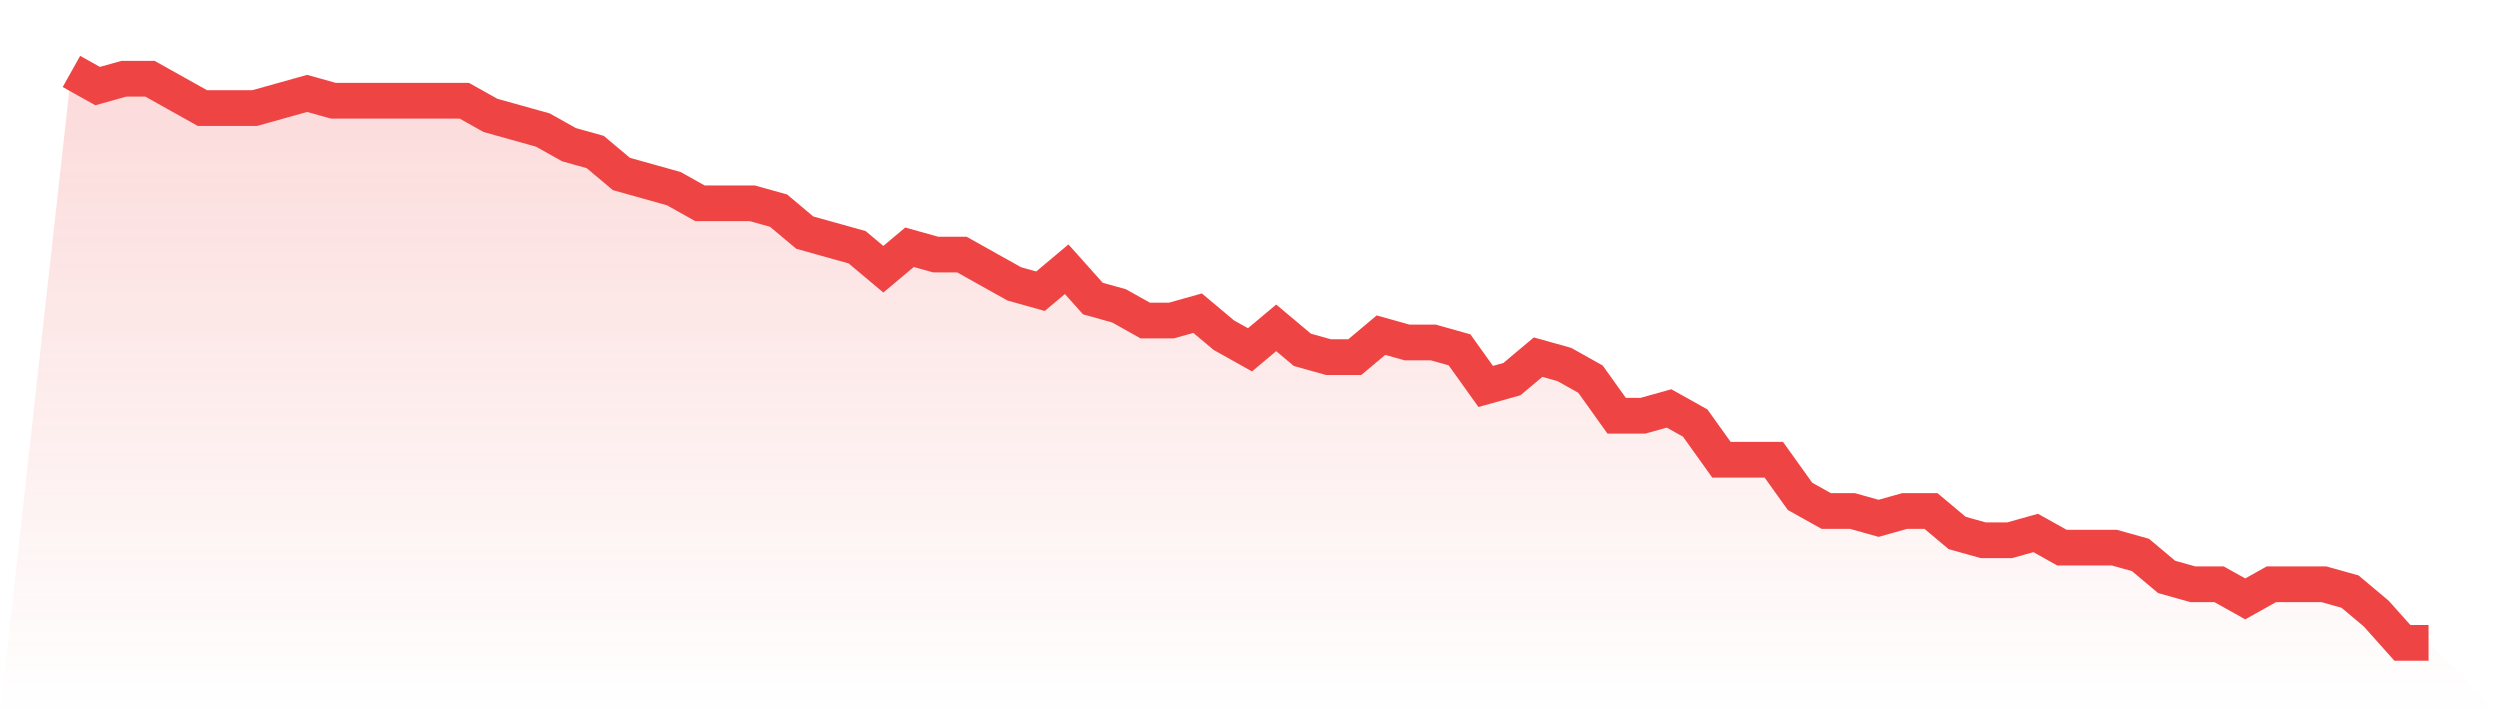
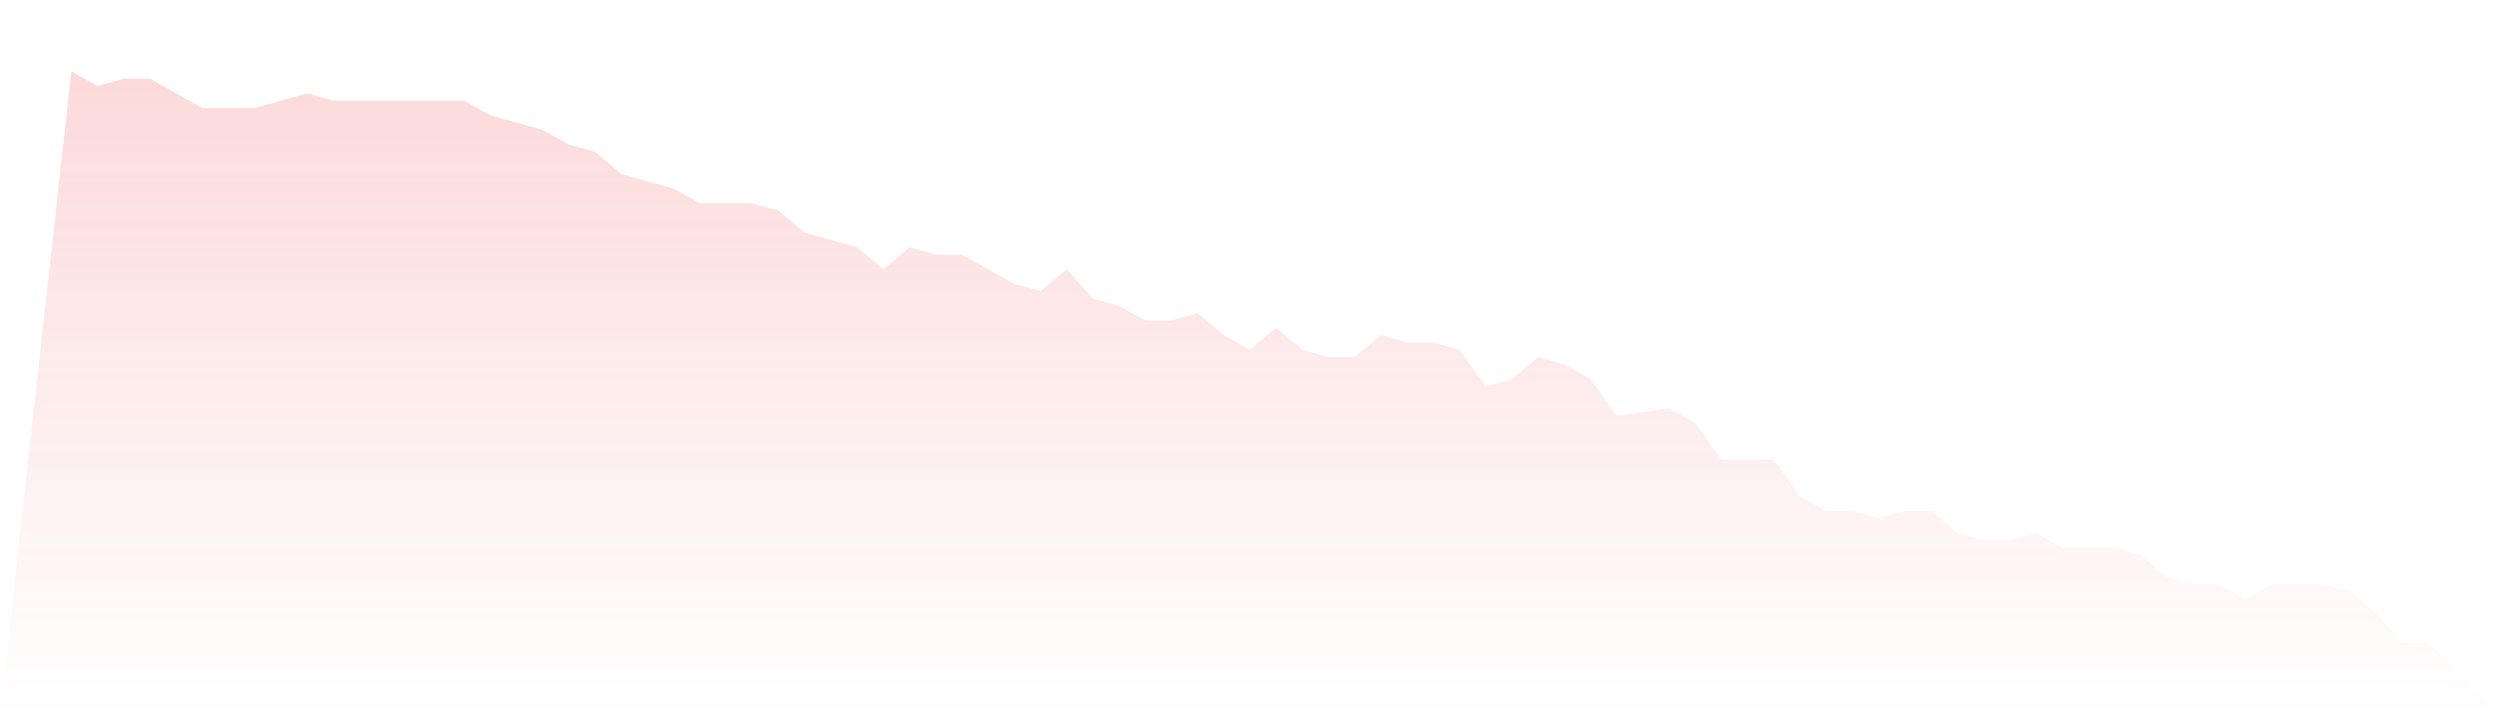
<svg xmlns="http://www.w3.org/2000/svg" viewBox="0 0 140 40">
  <defs>
    <linearGradient id="gradient" x1="0" x2="0" y1="0" y2="1">
      <stop offset="0%" stop-color="#ef4444" stop-opacity="0.2" />
      <stop offset="100%" stop-color="#ef4444" stop-opacity="0" />
    </linearGradient>
  </defs>
-   <path d="M4,4 L4,4 L5.467,4.821 L6.933,4.41 L8.4,4.41 L9.867,5.231 L11.333,6.051 L12.8,6.051 L14.267,6.051 L15.733,5.641 L17.2,5.231 L18.667,5.641 L20.133,5.641 L21.6,5.641 L23.067,5.641 L24.533,5.641 L26,5.641 L27.467,6.462 L28.933,6.872 L30.4,7.282 L31.867,8.103 L33.333,8.513 L34.8,9.744 L36.267,10.154 L37.733,10.564 L39.2,11.385 L40.667,11.385 L42.133,11.385 L43.6,11.795 L45.067,13.026 L46.533,13.436 L48,13.846 L49.467,15.077 L50.933,13.846 L52.4,14.256 L53.867,14.256 L55.333,15.077 L56.8,15.897 L58.267,16.308 L59.733,15.077 L61.2,16.718 L62.667,17.128 L64.133,17.949 L65.6,17.949 L67.067,17.538 L68.533,18.769 L70,19.59 L71.467,18.359 L72.933,19.59 L74.4,20 L75.867,20 L77.333,18.769 L78.8,19.179 L80.267,19.179 L81.733,19.59 L83.2,21.641 L84.667,21.231 L86.133,20 L87.6,20.41 L89.067,21.231 L90.533,23.282 L92,23.282 L93.467,22.872 L94.933,23.692 L96.4,25.744 L97.867,25.744 L99.333,25.744 L100.8,27.795 L102.267,28.615 L103.733,28.615 L105.2,29.026 L106.667,28.615 L108.133,28.615 L109.6,29.846 L111.067,30.256 L112.533,30.256 L114,29.846 L115.467,30.667 L116.933,30.667 L118.4,30.667 L119.867,31.077 L121.333,32.308 L122.8,32.718 L124.267,32.718 L125.733,33.538 L127.2,32.718 L128.667,32.718 L130.133,32.718 L131.6,33.128 L133.067,34.359 L134.533,36 L136,36 L140,40 L0,40 z" fill="url(#gradient)" />
-   <path d="M4,4 L4,4 L5.467,4.821 L6.933,4.41 L8.4,4.41 L9.867,5.231 L11.333,6.051 L12.8,6.051 L14.267,6.051 L15.733,5.641 L17.2,5.231 L18.667,5.641 L20.133,5.641 L21.6,5.641 L23.067,5.641 L24.533,5.641 L26,5.641 L27.467,6.462 L28.933,6.872 L30.4,7.282 L31.867,8.103 L33.333,8.513 L34.8,9.744 L36.267,10.154 L37.733,10.564 L39.2,11.385 L40.667,11.385 L42.133,11.385 L43.6,11.795 L45.067,13.026 L46.533,13.436 L48,13.846 L49.467,15.077 L50.933,13.846 L52.4,14.256 L53.867,14.256 L55.333,15.077 L56.8,15.897 L58.267,16.308 L59.733,15.077 L61.2,16.718 L62.667,17.128 L64.133,17.949 L65.6,17.949 L67.067,17.538 L68.533,18.769 L70,19.59 L71.467,18.359 L72.933,19.59 L74.4,20 L75.867,20 L77.333,18.769 L78.8,19.179 L80.267,19.179 L81.733,19.59 L83.2,21.641 L84.667,21.231 L86.133,20 L87.6,20.41 L89.067,21.231 L90.533,23.282 L92,23.282 L93.467,22.872 L94.933,23.692 L96.4,25.744 L97.867,25.744 L99.333,25.744 L100.8,27.795 L102.267,28.615 L103.733,28.615 L105.2,29.026 L106.667,28.615 L108.133,28.615 L109.6,29.846 L111.067,30.256 L112.533,30.256 L114,29.846 L115.467,30.667 L116.933,30.667 L118.4,30.667 L119.867,31.077 L121.333,32.308 L122.8,32.718 L124.267,32.718 L125.733,33.538 L127.2,32.718 L128.667,32.718 L130.133,32.718 L131.6,33.128 L133.067,34.359 L134.533,36 L136,36" fill="none" stroke="#ef4444" stroke-width="2" />
+   <path d="M4,4 L4,4 L5.467,4.821 L6.933,4.41 L8.4,4.41 L9.867,5.231 L11.333,6.051 L12.8,6.051 L14.267,6.051 L15.733,5.641 L17.2,5.231 L18.667,5.641 L20.133,5.641 L21.6,5.641 L23.067,5.641 L24.533,5.641 L26,5.641 L27.467,6.462 L28.933,6.872 L30.4,7.282 L31.867,8.103 L33.333,8.513 L34.8,9.744 L36.267,10.154 L37.733,10.564 L39.2,11.385 L40.667,11.385 L42.133,11.385 L43.6,11.795 L45.067,13.026 L46.533,13.436 L48,13.846 L49.467,15.077 L50.933,13.846 L52.4,14.256 L53.867,14.256 L55.333,15.077 L56.8,15.897 L58.267,16.308 L59.733,15.077 L61.2,16.718 L62.667,17.128 L64.133,17.949 L65.6,17.949 L67.067,17.538 L68.533,18.769 L70,19.59 L71.467,18.359 L72.933,19.59 L74.4,20 L75.867,20 L77.333,18.769 L78.8,19.179 L80.267,19.179 L81.733,19.59 L83.2,21.641 L84.667,21.231 L86.133,20 L87.6,20.41 L89.067,21.231 L90.533,23.282 L93.467,22.872 L94.933,23.692 L96.4,25.744 L97.867,25.744 L99.333,25.744 L100.8,27.795 L102.267,28.615 L103.733,28.615 L105.2,29.026 L106.667,28.615 L108.133,28.615 L109.6,29.846 L111.067,30.256 L112.533,30.256 L114,29.846 L115.467,30.667 L116.933,30.667 L118.4,30.667 L119.867,31.077 L121.333,32.308 L122.8,32.718 L124.267,32.718 L125.733,33.538 L127.2,32.718 L128.667,32.718 L130.133,32.718 L131.6,33.128 L133.067,34.359 L134.533,36 L136,36 L140,40 L0,40 z" fill="url(#gradient)" />
</svg>